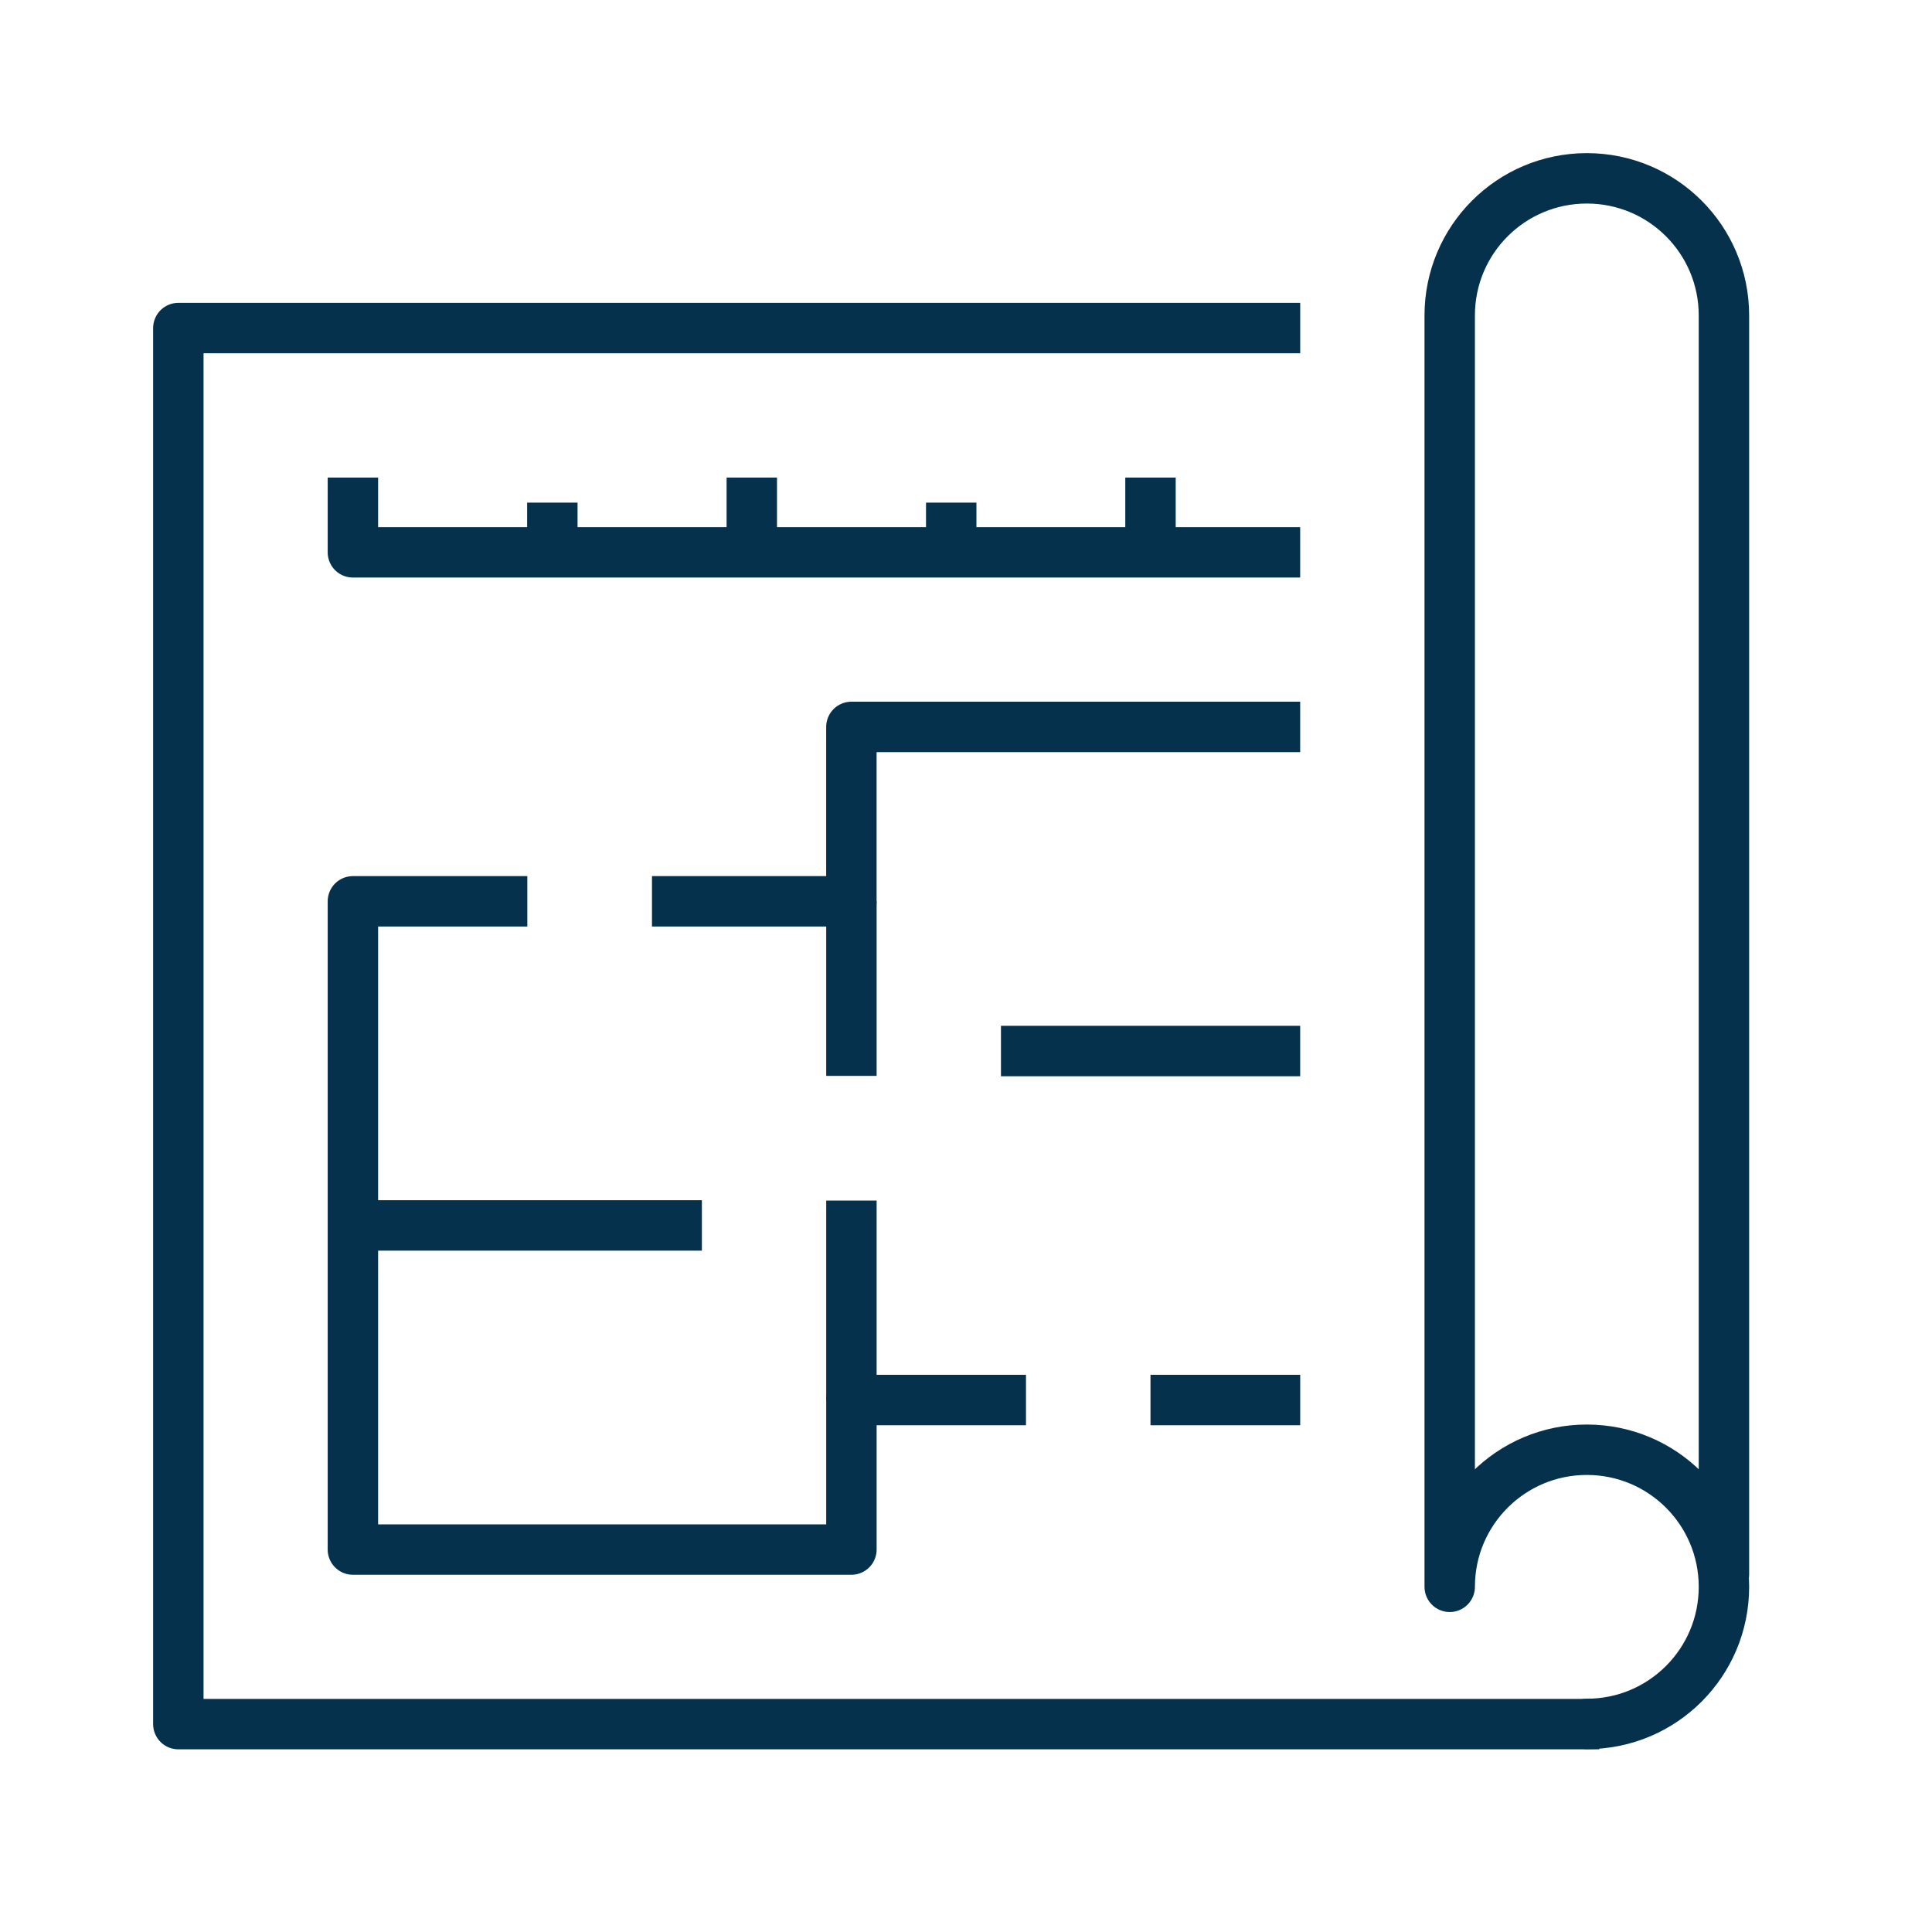
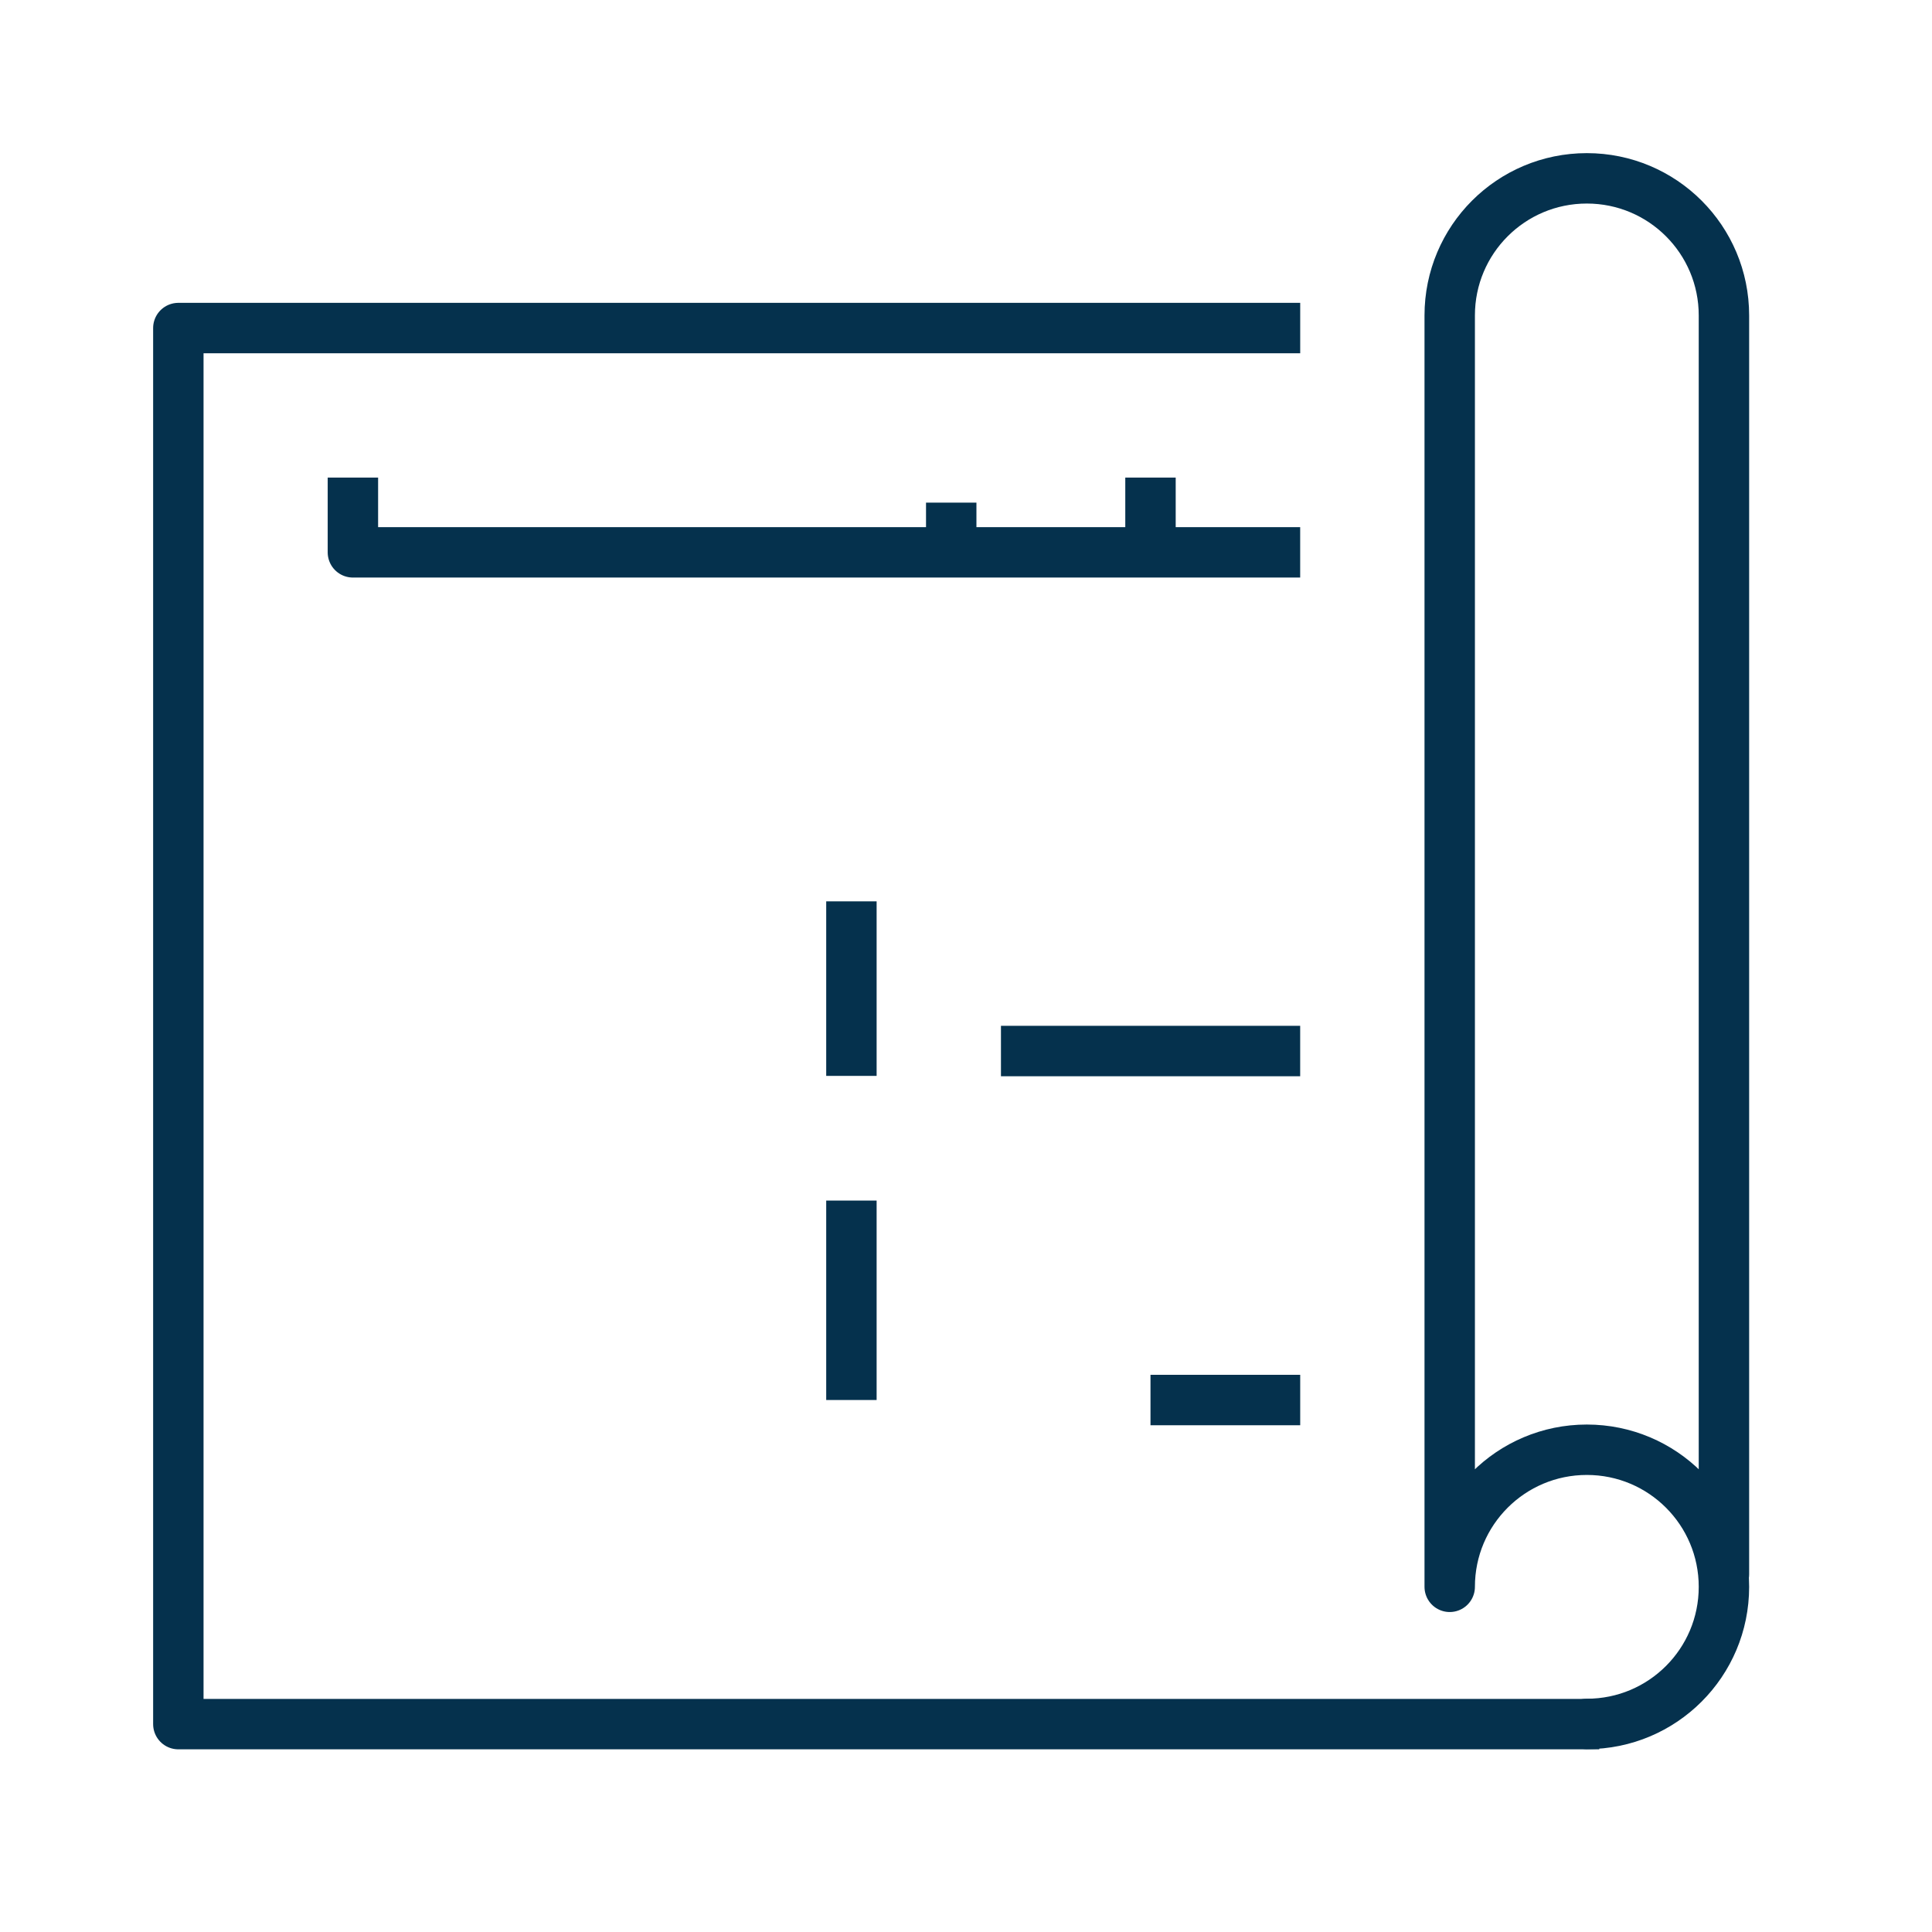
<svg xmlns="http://www.w3.org/2000/svg" width="65" height="65" viewBox="0 0 65 65" fill="none">
  <path d="M53.806 58.006H6V11.037H43.744" stroke="#05314D" stroke-width="1.696" stroke-linejoin="round" />
  <path d="M58 52.969V10.613C58 8.063 55.937 6 53.387 6C50.838 6 48.774 8.063 48.774 10.613V53.387C48.774 50.838 50.838 48.775 53.387 48.775C55.937 48.775 58 50.838 58 53.387C58 55.937 55.937 58 53.387 58" stroke="#05314D" stroke-width="1.696" stroke-linecap="round" stroke-linejoin="round" />
-   <path d="M17.741 30.324H11.873V52.133H28.645V47.102H34.518" stroke="#05314D" stroke-width="1.696" stroke-linejoin="round" />
-   <path d="M43.743 24.456H28.644V30.324H21.935" stroke="#05314D" stroke-width="1.696" stroke-linejoin="round" />
  <path d="M38.707 47.102H43.744" stroke="#05314D" stroke-width="1.696" stroke-linejoin="round" />
  <path d="M28.645 40.392V47.102" stroke="#05314D" stroke-width="1.696" stroke-linejoin="round" />
  <path d="M33.676 35.361H43.743" stroke="#05314D" stroke-width="1.696" stroke-linejoin="round" />
-   <path d="M11.873 41.228H23.614" stroke="#05314D" stroke-width="1.696" stroke-linejoin="round" />
  <path d="M28.645 30.324V36.197" stroke="#05314D" stroke-width="1.696" stroke-linejoin="round" />
-   <path d="M18.583 16.91V18.583" stroke="#05314D" stroke-width="1.696" stroke-linejoin="round" />
-   <path d="M25.293 16.068V18.583" stroke="#05314D" stroke-width="1.696" stroke-linejoin="round" />
  <path d="M32.003 16.91V18.583" stroke="#05314D" stroke-width="1.696" stroke-linejoin="round" />
  <path d="M38.707 16.068V18.583" stroke="#05314D" stroke-width="1.696" stroke-linejoin="round" />
  <path d="M43.743 18.583H11.873V16.068" stroke="#05314D" stroke-width="1.696" stroke-linejoin="round" />
</svg>